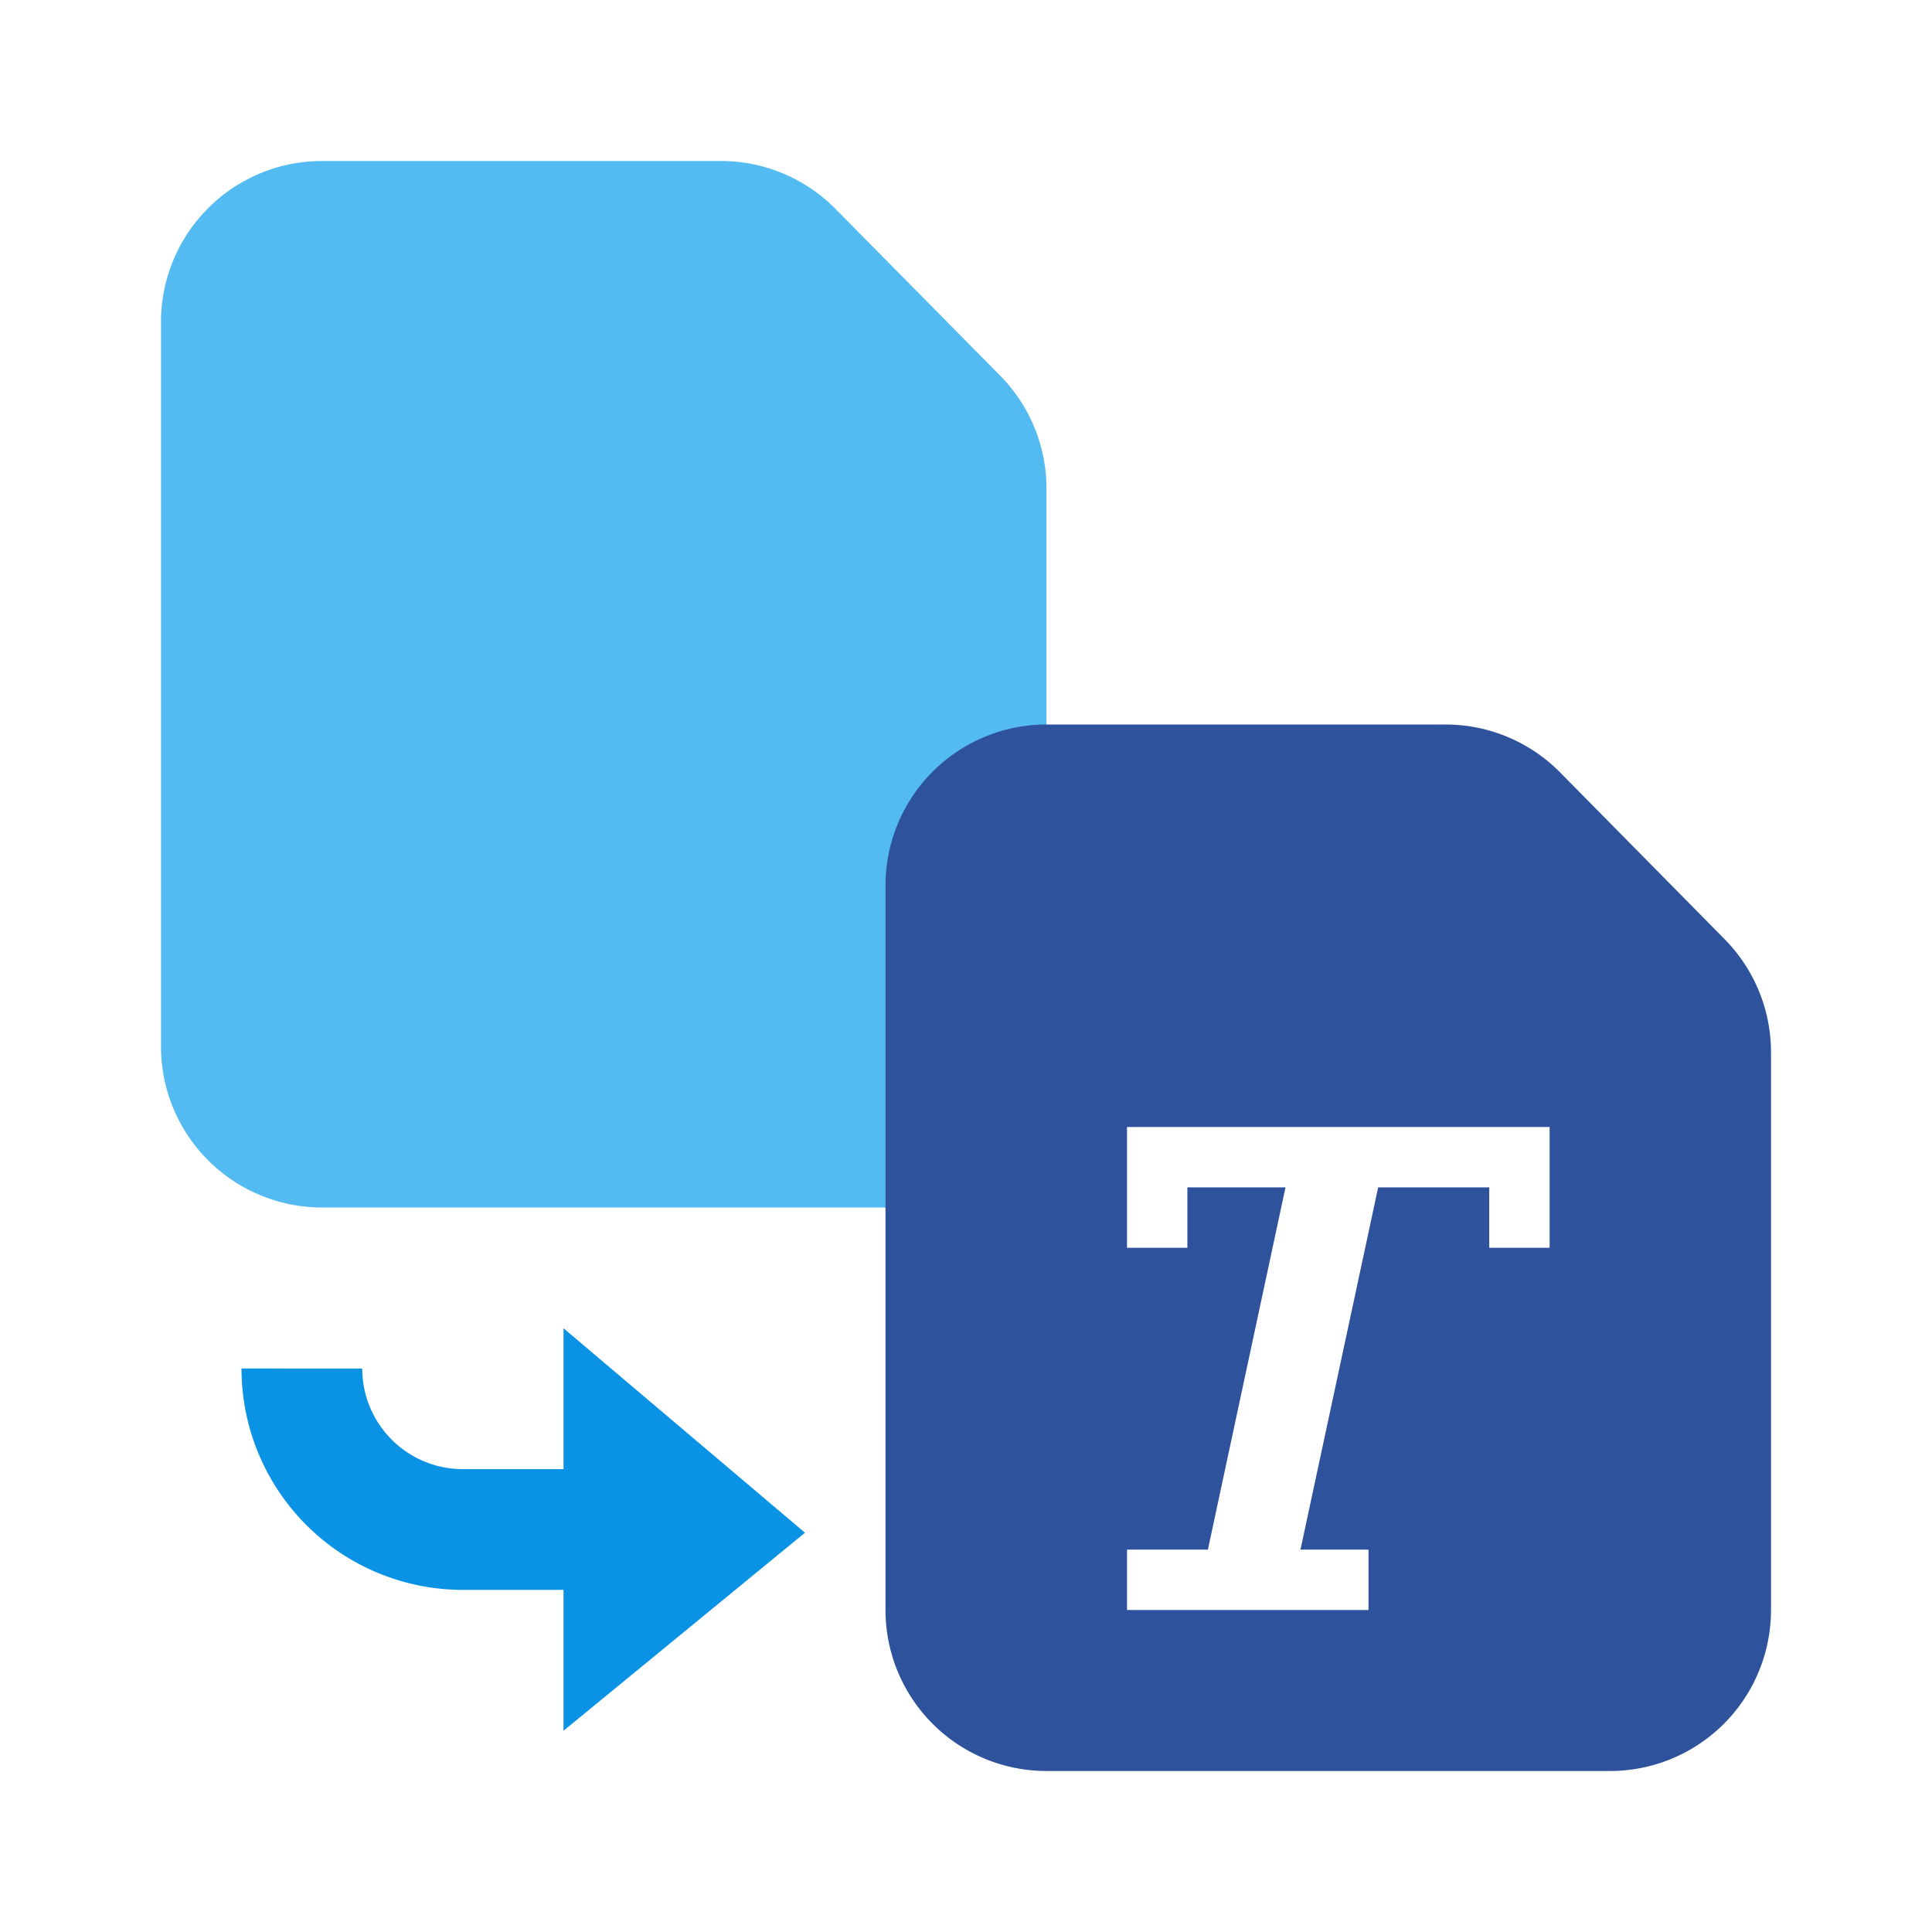
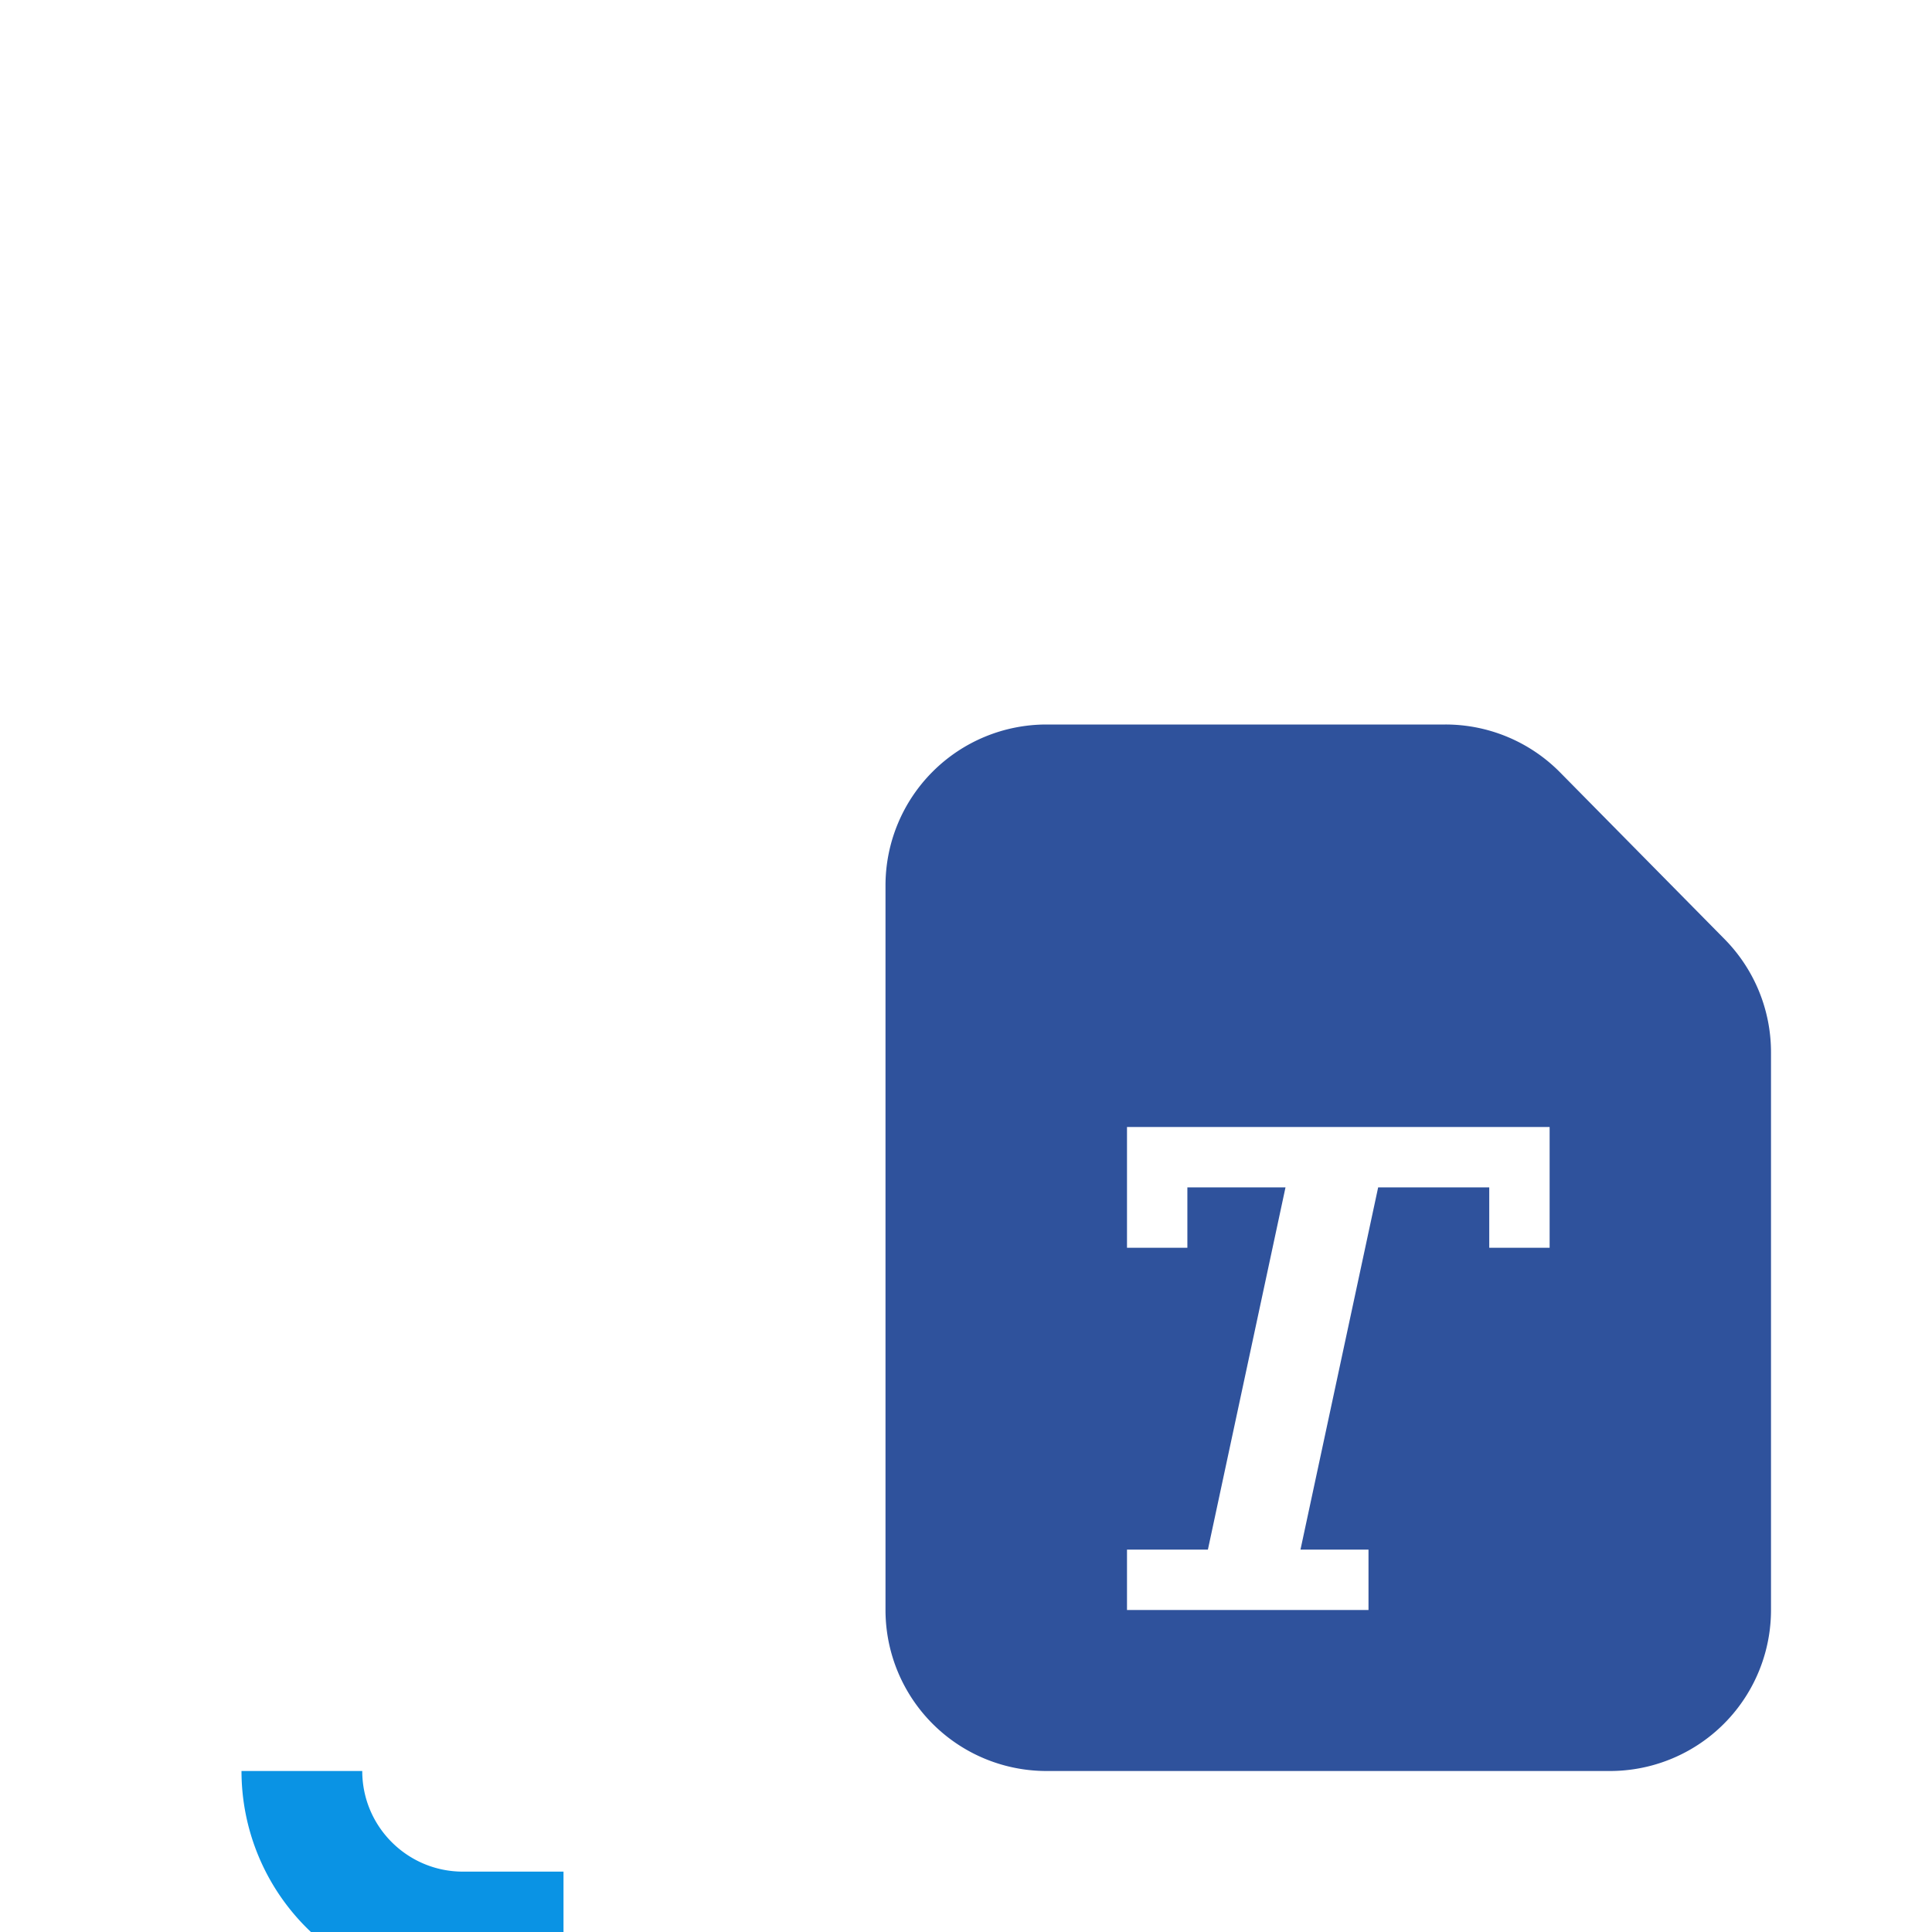
<svg xmlns="http://www.w3.org/2000/svg" width="24" height="24" fill="none">
-   <path d="M2 4a2 2 0 012-2h4.956a2 2 0 011.423.595l2.044 2.07A2 2 0 0113 6.072V13a2 2 0 01-2 2H4a2 2 0 01-2-2V4z" fill="#53BBF2" />
  <path fill-rule="evenodd" clip-rule="evenodd" d="M13 9a2 2 0 00-2 2v9a2 2 0 002 2h7a2 2 0 002-2v-6.93a2 2 0 00-.577-1.404L19.38 9.595A2 2 0 0017.956 9H13zm1.75 6.5H14V14h5.25v1.5h-.75v-.75h-1.38l-.965 4.5H17V20h-3v-.75h1.005l.964-4.5H14.75v.75z" fill="#2F529C" />
-   <path d="M7 19.75v1.75l3-2.46-3-2.54v1.75H5.75c-.69 0-1.25-.56-1.25-1.25H3a2.75 2.75 0 002.75 2.75H7z" fill="#0A93E4" />
+   <path d="M7 19.75v1.75v1.75H5.75c-.69 0-1.25-.56-1.25-1.25H3a2.75 2.75 0 002.75 2.75H7z" fill="#0A93E4" />
</svg>